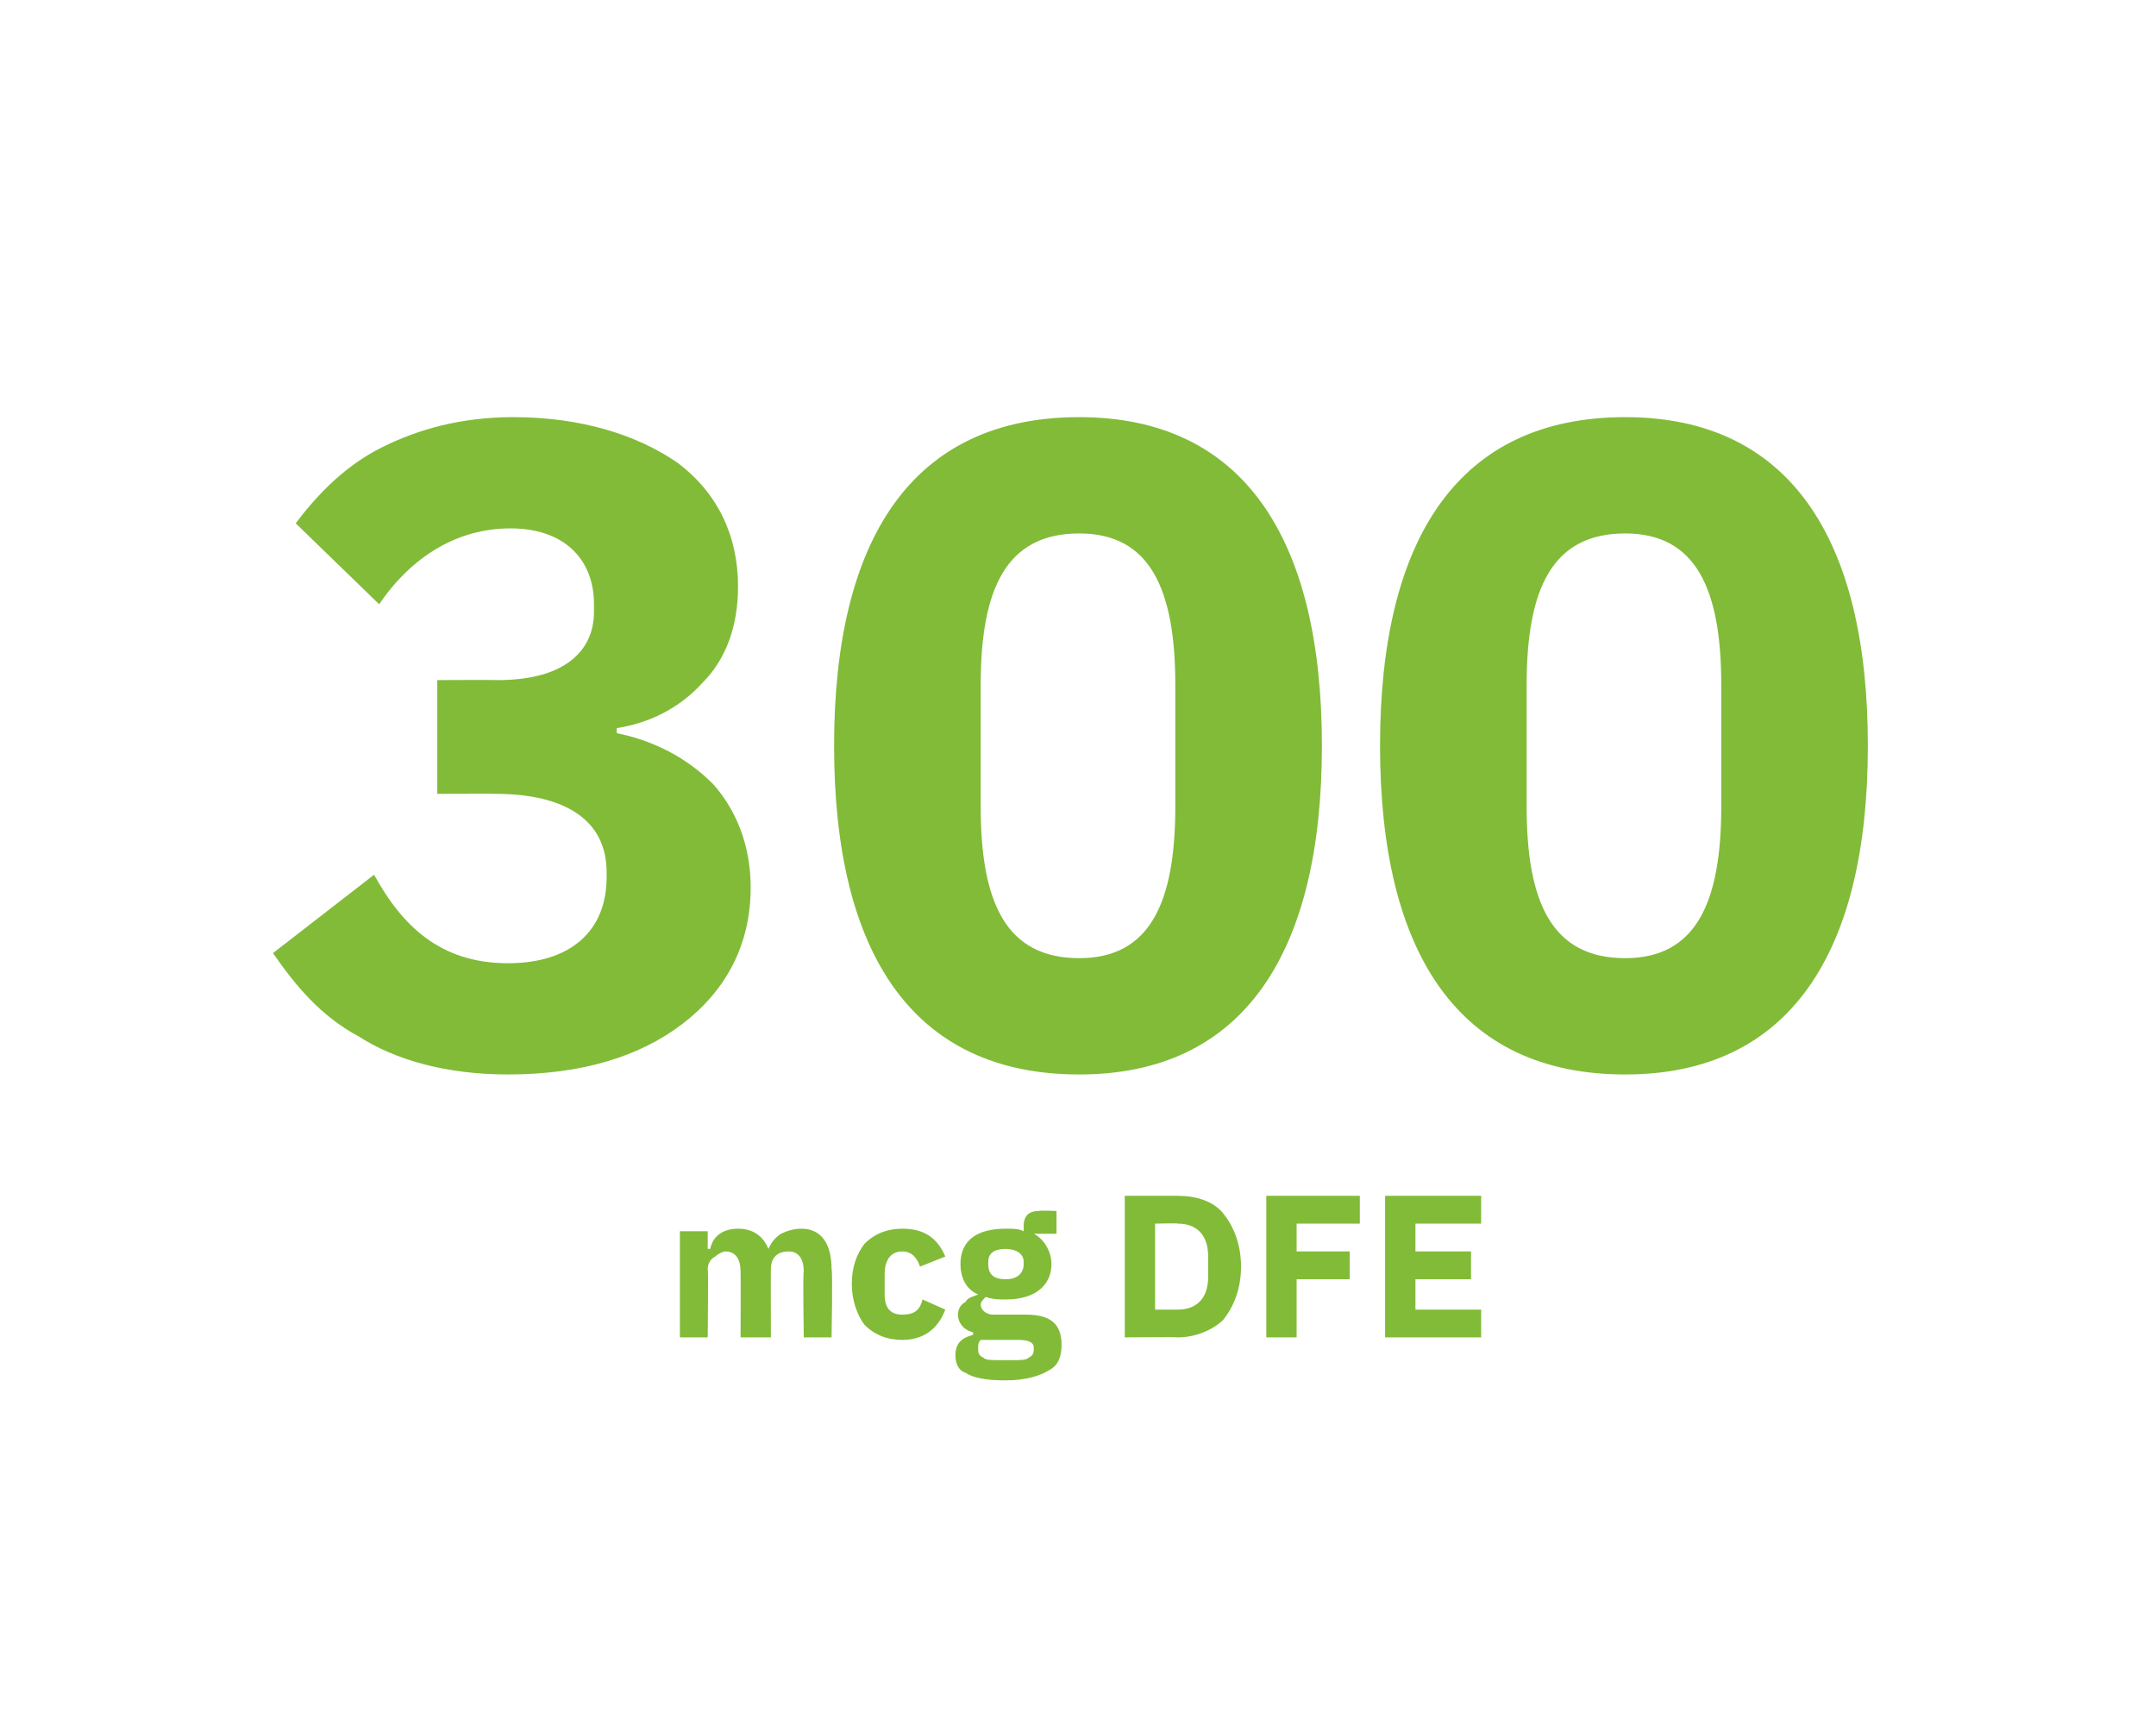
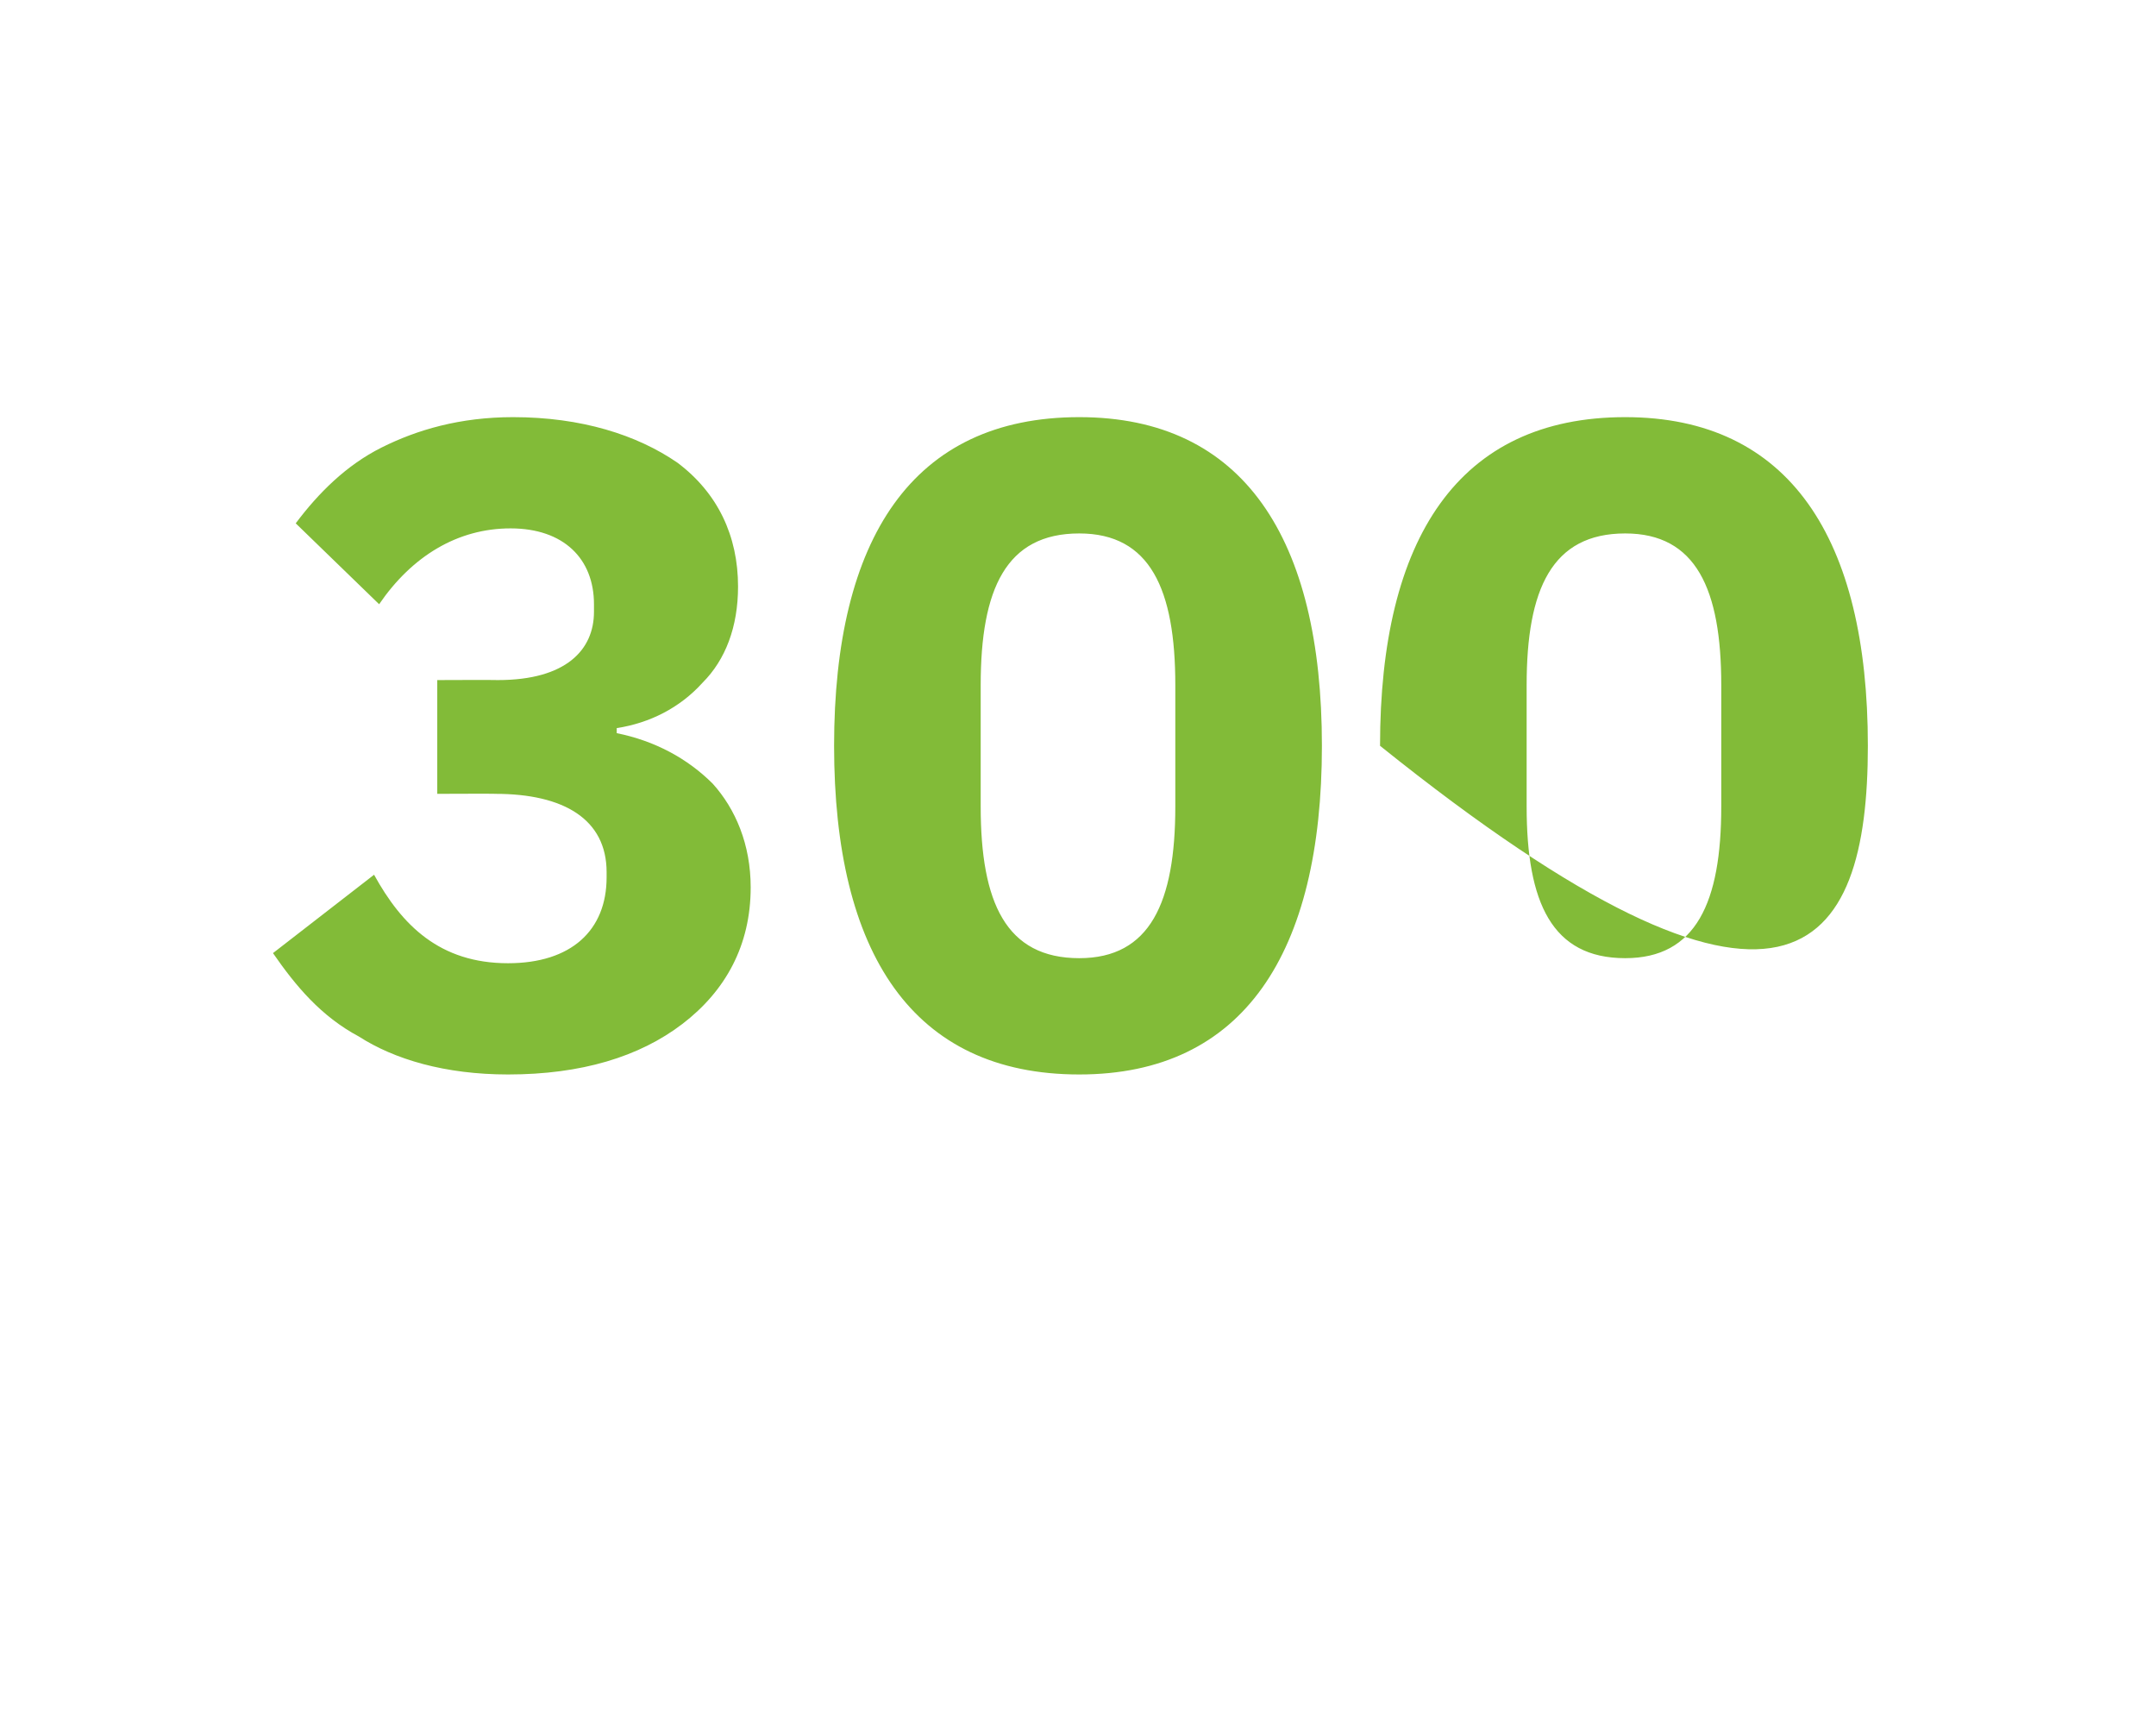
<svg xmlns="http://www.w3.org/2000/svg" version="1.1" width="85.3px" height="67.8px" viewBox="0 -14 85.3 67.8" style="top:-14px">
  <desc>300 mcg DFE</desc>
  <defs />
  <g id="Polygon196833">
-     <path d="M 28 38.9 C 28 38.9 28.03 36.16 28 36.2 C 28 36 28.1 35.8 28.3 35.7 C 28.4 35.6 28.6 35.5 28.7 35.5 C 29.1 35.5 29.3 35.8 29.3 36.3 C 29.31 36.34 29.3 38.9 29.3 38.9 L 30.5 38.9 C 30.5 38.9 30.49 36.16 30.5 36.2 C 30.5 35.7 30.8 35.5 31.2 35.5 C 31.6 35.5 31.8 35.8 31.8 36.3 C 31.76 36.34 31.8 38.9 31.8 38.9 L 32.9 38.9 C 32.9 38.9 32.95 36.25 32.9 36.2 C 32.9 35.2 32.5 34.6 31.7 34.6 C 31.4 34.6 31.1 34.7 30.9 34.8 C 30.6 35 30.5 35.2 30.4 35.4 C 30.4 35.4 30.4 35.4 30.4 35.4 C 30.2 34.9 29.8 34.6 29.2 34.6 C 28.6 34.6 28.2 34.9 28.1 35.4 C 28.08 35.39 28 35.4 28 35.4 L 28 34.7 L 26.9 34.7 L 26.9 38.9 L 28 38.9 Z M 37.4 37.8 C 37.4 37.8 36.5 37.4 36.5 37.4 C 36.4 37.8 36.2 38 35.7 38 C 35.2 38 35 37.7 35 37.2 C 35 37.2 35 36.4 35 36.4 C 35 35.9 35.2 35.5 35.7 35.5 C 36.1 35.5 36.3 35.8 36.4 36.1 C 36.4 36.1 37.4 35.7 37.4 35.7 C 37.1 35 36.6 34.6 35.7 34.6 C 35.1 34.6 34.6 34.8 34.2 35.2 C 33.9 35.6 33.7 36.1 33.7 36.8 C 33.7 37.4 33.9 38 34.2 38.4 C 34.6 38.8 35.1 39 35.7 39 C 36.5 39 37.1 38.6 37.4 37.8 Z M 40.6 38 C 40.6 38 39.3 38 39.3 38 C 39 38 38.8 37.8 38.8 37.6 C 38.8 37.5 38.9 37.4 39 37.3 C 39.3 37.4 39.5 37.4 39.8 37.4 C 41 37.4 41.6 36.8 41.6 36 C 41.6 35.5 41.3 35 40.9 34.8 C 40.85 34.8 40.9 34.8 40.9 34.8 L 41.8 34.8 L 41.8 33.9 C 41.8 33.9 41.11 33.87 41.1 33.9 C 40.7 33.9 40.5 34.1 40.5 34.5 C 40.5 34.5 40.5 34.7 40.5 34.7 C 40.3 34.6 40.1 34.6 39.8 34.6 C 38.6 34.6 38 35.1 38 36 C 38 36.5 38.2 37 38.7 37.2 C 38.7 37.2 38.7 37.2 38.7 37.2 C 38.5 37.3 38.3 37.3 38.2 37.5 C 38 37.6 37.9 37.8 37.9 38 C 37.9 38.3 38.1 38.6 38.5 38.7 C 38.5 38.7 38.5 38.8 38.5 38.8 C 38.1 38.9 37.8 39.1 37.8 39.6 C 37.8 39.9 37.9 40.2 38.2 40.3 C 38.5 40.5 39 40.6 39.8 40.6 C 40.6 40.6 41.2 40.4 41.5 40.2 C 41.9 40 42 39.6 42 39.2 C 42 38.4 41.6 38 40.6 38 Z M 40.7 39.7 C 40.6 39.8 40.4 39.8 40 39.8 C 40 39.8 39.6 39.8 39.6 39.8 C 39.2 39.8 39 39.8 38.9 39.7 C 38.7 39.6 38.7 39.5 38.7 39.3 C 38.7 39.2 38.7 39.1 38.8 39 C 38.8 39 40.3 39 40.3 39 C 40.7 39 40.9 39.1 40.9 39.3 C 40.9 39.5 40.9 39.6 40.7 39.7 Z M 39.1 36 C 39.1 36 39.1 35.9 39.1 35.9 C 39.1 35.6 39.3 35.4 39.8 35.4 C 40.2 35.4 40.5 35.6 40.5 35.9 C 40.5 35.9 40.5 36 40.5 36 C 40.5 36.4 40.2 36.6 39.8 36.6 C 39.3 36.6 39.1 36.4 39.1 36 Z M 44.5 38.9 C 44.5 38.9 46.61 38.88 46.6 38.9 C 47.3 38.9 48 38.6 48.4 38.2 C 48.8 37.7 49.1 37 49.1 36.1 C 49.1 35.2 48.8 34.5 48.4 34 C 48 33.5 47.3 33.3 46.6 33.3 C 46.61 33.3 44.5 33.3 44.5 33.3 L 44.5 38.9 Z M 45.7 37.8 L 45.7 34.4 C 45.7 34.4 46.61 34.38 46.6 34.4 C 47.3 34.4 47.8 34.8 47.8 35.7 C 47.8 35.7 47.8 36.5 47.8 36.5 C 47.8 37.4 47.3 37.8 46.6 37.8 C 46.61 37.8 45.7 37.8 45.7 37.8 Z M 51.3 38.9 L 51.3 36.6 L 53.4 36.6 L 53.4 35.5 L 51.3 35.5 L 51.3 34.4 L 53.8 34.4 L 53.8 33.3 L 50.1 33.3 L 50.1 38.9 L 51.3 38.9 Z M 58.6 38.9 L 58.6 37.8 L 56 37.8 L 56 36.6 L 58.2 36.6 L 58.2 35.5 L 56 35.5 L 56 34.4 L 58.6 34.4 L 58.6 33.3 L 54.8 33.3 L 54.8 38.9 L 58.6 38.9 Z " stroke="none" fill="#82bb38" />
-   </g>
+     </g>
  <g id="Polygon196832">
-     <path d="M 17.3 12.9 L 17.3 17.4 C 17.3 17.4 19.61 17.39 19.6 17.4 C 22.3 17.4 24 18.4 24 20.5 C 24 20.5 24 20.7 24 20.7 C 24 22.8 22.6 24.1 20.1 24.1 C 17.4 24.1 15.9 22.6 14.8 20.6 C 14.8 20.6 10.8 23.7 10.8 23.7 C 11.7 25 12.7 26.2 14.2 27 C 15.6 27.9 17.6 28.5 20.1 28.5 C 23 28.5 25.3 27.8 27 26.5 C 28.7 25.2 29.7 23.4 29.7 21.1 C 29.7 19.4 29.1 18 28.2 17 C 27.2 16 25.9 15.3 24.4 15 C 24.4 15 24.4 14.8 24.4 14.8 C 25.7 14.6 26.9 14 27.8 13 C 28.7 12.1 29.2 10.8 29.2 9.2 C 29.2 7.2 28.4 5.5 26.8 4.3 C 25.2 3.2 23 2.5 20.3 2.5 C 18.2 2.5 16.5 3 15.1 3.7 C 13.7 4.4 12.6 5.5 11.7 6.7 C 11.7 6.7 15 9.9 15 9.9 C 16.3 8 18.1 6.9 20.2 6.9 C 22.3 6.9 23.5 8.1 23.5 9.9 C 23.5 9.9 23.5 10.2 23.5 10.2 C 23.5 11.7 22.4 12.9 19.7 12.9 C 19.68 12.89 17.3 12.9 17.3 12.9 Z M 52.3 15.5 C 52.3 7.3 49.2 2.5 42.7 2.5 C 36.1 2.5 33 7.3 33 15.5 C 33 23.7 36.1 28.5 42.7 28.5 C 49.2 28.5 52.3 23.7 52.3 15.5 Z M 38.8 17.9 C 38.8 17.9 38.8 13.1 38.8 13.1 C 38.8 9.3 39.8 7.1 42.7 7.1 C 45.5 7.1 46.5 9.3 46.5 13.1 C 46.5 13.1 46.5 17.9 46.5 17.9 C 46.5 21.7 45.5 23.9 42.7 23.9 C 39.8 23.9 38.8 21.7 38.8 17.9 Z M 73.9 15.5 C 73.9 7.3 70.8 2.5 64.3 2.5 C 57.7 2.5 54.6 7.3 54.6 15.5 C 54.6 23.7 57.7 28.5 64.3 28.5 C 70.8 28.5 73.9 23.7 73.9 15.5 Z M 60.4 17.9 C 60.4 17.9 60.4 13.1 60.4 13.1 C 60.4 9.3 61.4 7.1 64.3 7.1 C 67.1 7.1 68.1 9.3 68.1 13.1 C 68.1 13.1 68.1 17.9 68.1 17.9 C 68.1 21.7 67.1 23.9 64.3 23.9 C 61.4 23.9 60.4 21.7 60.4 17.9 Z " stroke="none" fill="#82bb38" />
+     <path d="M 17.3 12.9 L 17.3 17.4 C 17.3 17.4 19.61 17.39 19.6 17.4 C 22.3 17.4 24 18.4 24 20.5 C 24 20.5 24 20.7 24 20.7 C 24 22.8 22.6 24.1 20.1 24.1 C 17.4 24.1 15.9 22.6 14.8 20.6 C 14.8 20.6 10.8 23.7 10.8 23.7 C 11.7 25 12.7 26.2 14.2 27 C 15.6 27.9 17.6 28.5 20.1 28.5 C 23 28.5 25.3 27.8 27 26.5 C 28.7 25.2 29.7 23.4 29.7 21.1 C 29.7 19.4 29.1 18 28.2 17 C 27.2 16 25.9 15.3 24.4 15 C 24.4 15 24.4 14.8 24.4 14.8 C 25.7 14.6 26.9 14 27.8 13 C 28.7 12.1 29.2 10.8 29.2 9.2 C 29.2 7.2 28.4 5.5 26.8 4.3 C 25.2 3.2 23 2.5 20.3 2.5 C 18.2 2.5 16.5 3 15.1 3.7 C 13.7 4.4 12.6 5.5 11.7 6.7 C 11.7 6.7 15 9.9 15 9.9 C 16.3 8 18.1 6.9 20.2 6.9 C 22.3 6.9 23.5 8.1 23.5 9.9 C 23.5 9.9 23.5 10.2 23.5 10.2 C 23.5 11.7 22.4 12.9 19.7 12.9 C 19.68 12.89 17.3 12.9 17.3 12.9 Z M 52.3 15.5 C 52.3 7.3 49.2 2.5 42.7 2.5 C 36.1 2.5 33 7.3 33 15.5 C 33 23.7 36.1 28.5 42.7 28.5 C 49.2 28.5 52.3 23.7 52.3 15.5 Z M 38.8 17.9 C 38.8 17.9 38.8 13.1 38.8 13.1 C 38.8 9.3 39.8 7.1 42.7 7.1 C 45.5 7.1 46.5 9.3 46.5 13.1 C 46.5 13.1 46.5 17.9 46.5 17.9 C 46.5 21.7 45.5 23.9 42.7 23.9 C 39.8 23.9 38.8 21.7 38.8 17.9 Z M 73.9 15.5 C 73.9 7.3 70.8 2.5 64.3 2.5 C 57.7 2.5 54.6 7.3 54.6 15.5 C 70.8 28.5 73.9 23.7 73.9 15.5 Z M 60.4 17.9 C 60.4 17.9 60.4 13.1 60.4 13.1 C 60.4 9.3 61.4 7.1 64.3 7.1 C 67.1 7.1 68.1 9.3 68.1 13.1 C 68.1 13.1 68.1 17.9 68.1 17.9 C 68.1 21.7 67.1 23.9 64.3 23.9 C 61.4 23.9 60.4 21.7 60.4 17.9 Z " stroke="none" fill="#82bb38" />
  </g>
</svg>